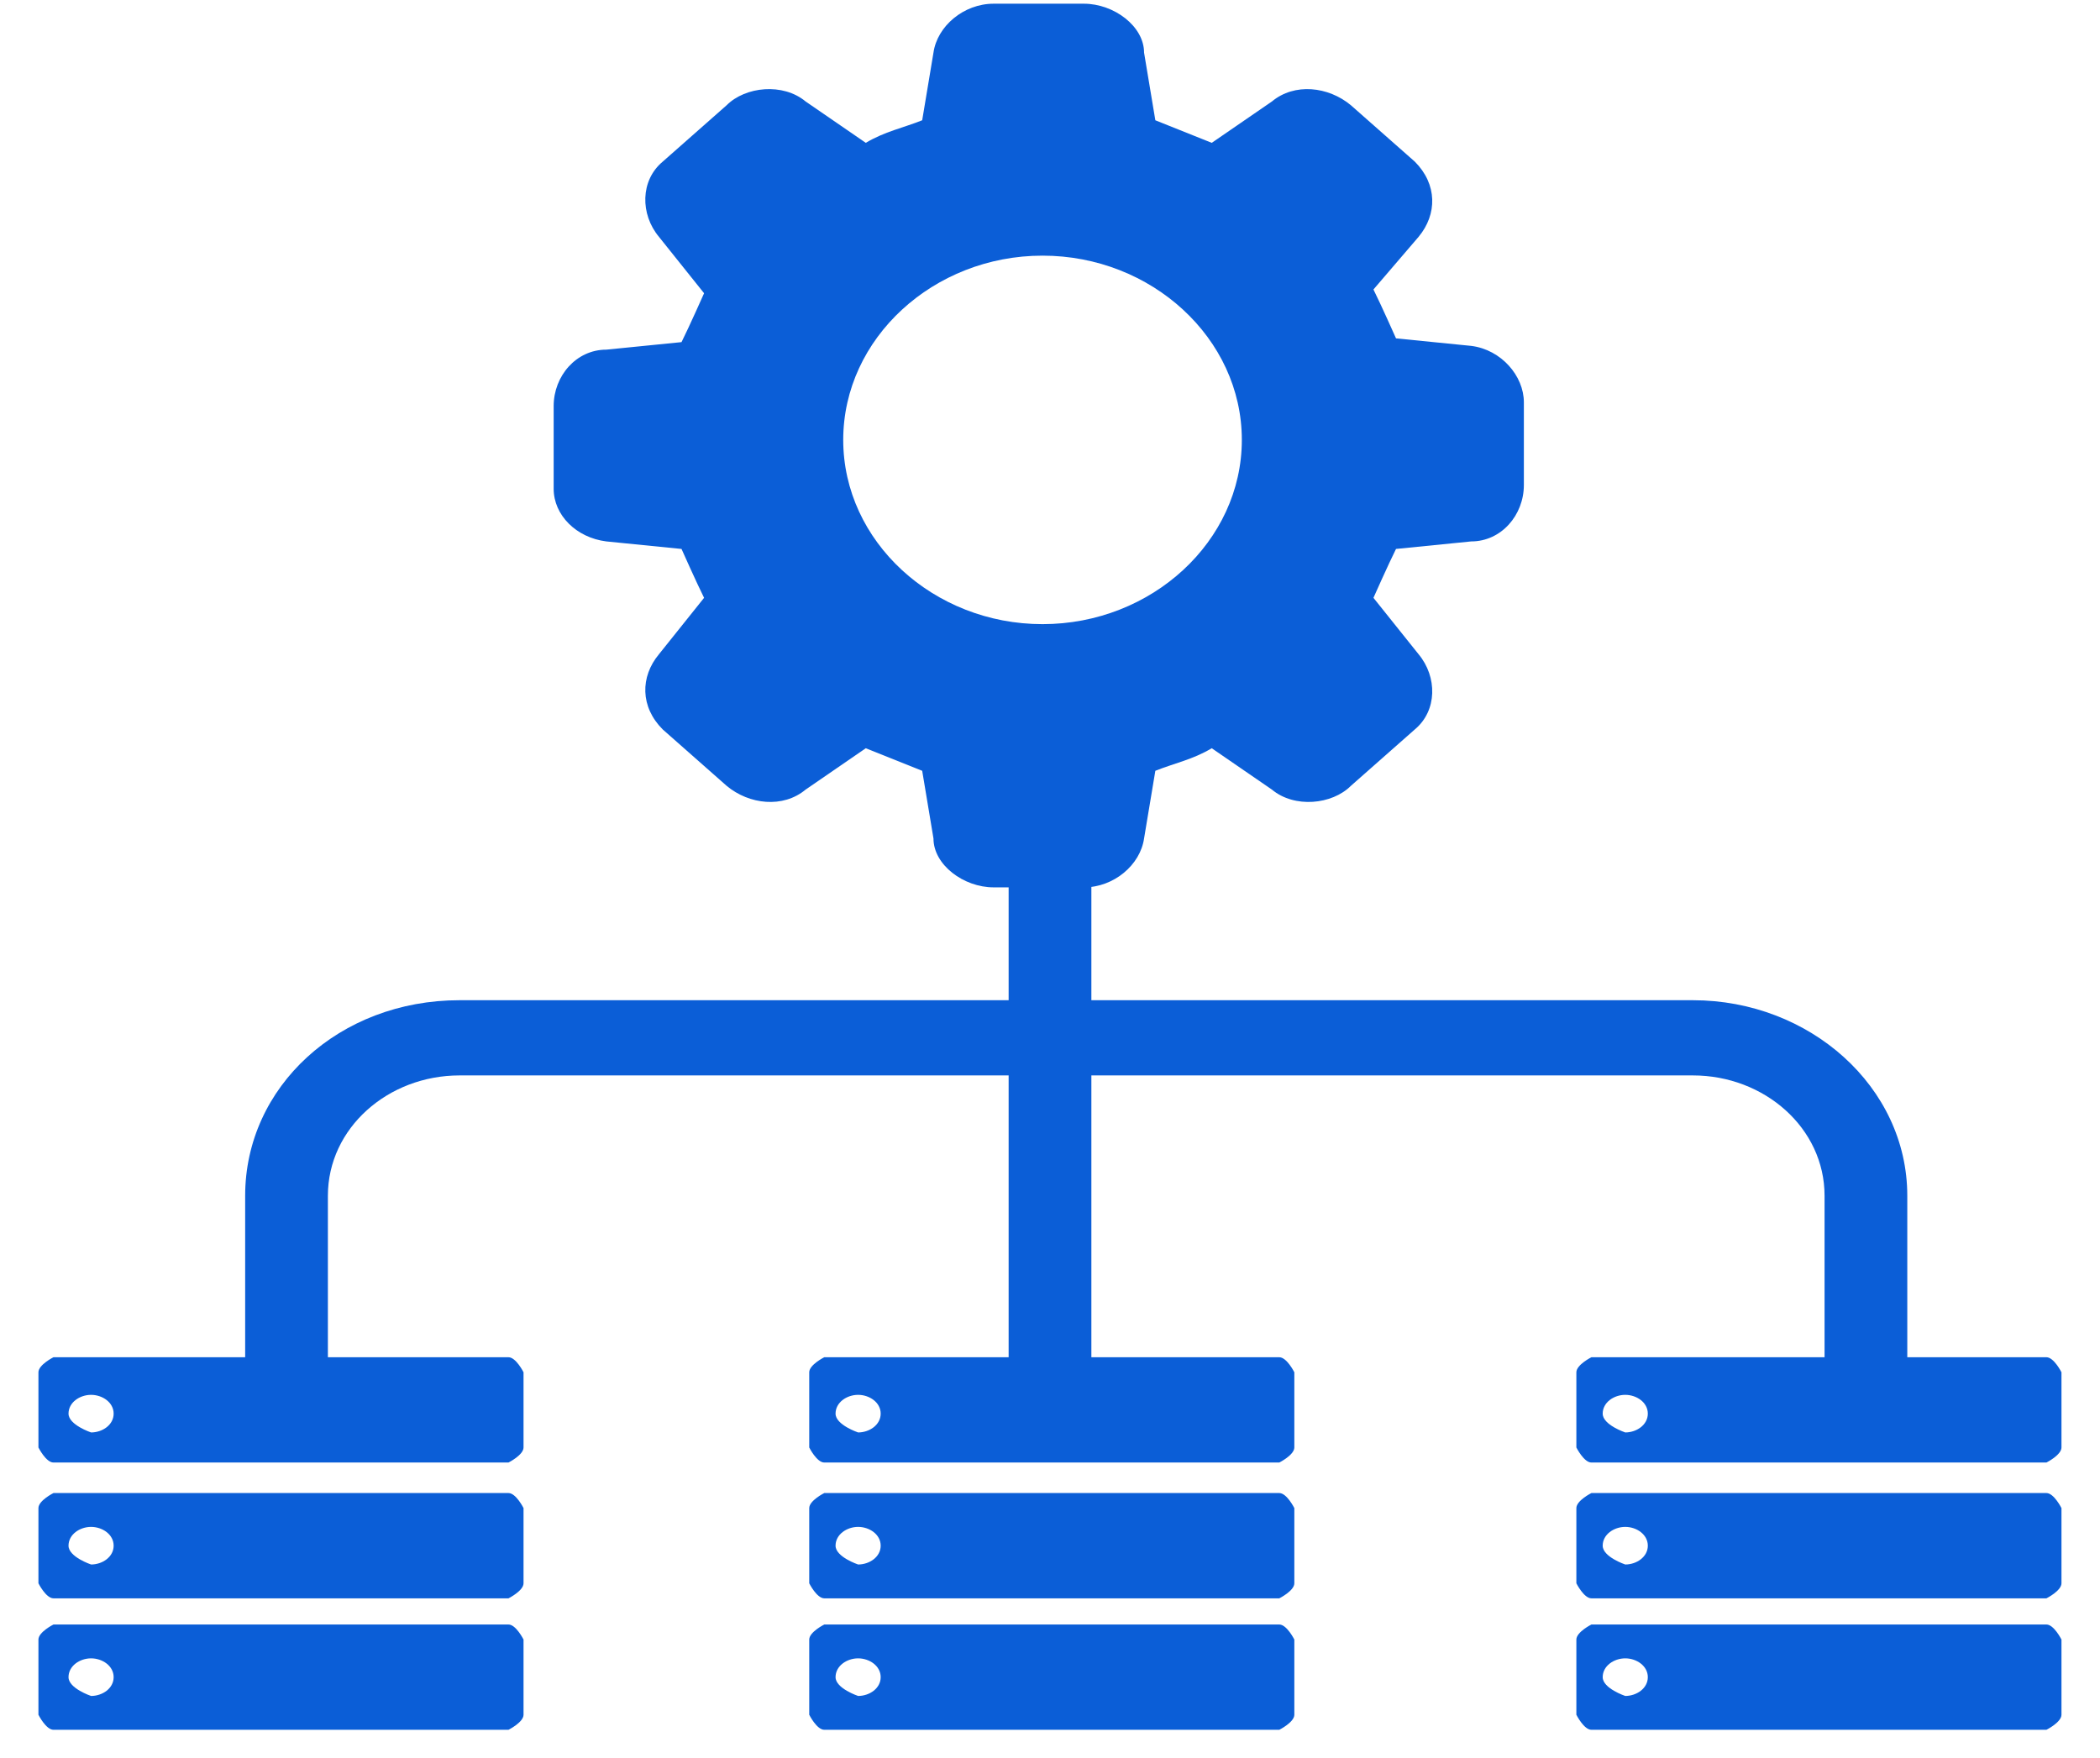
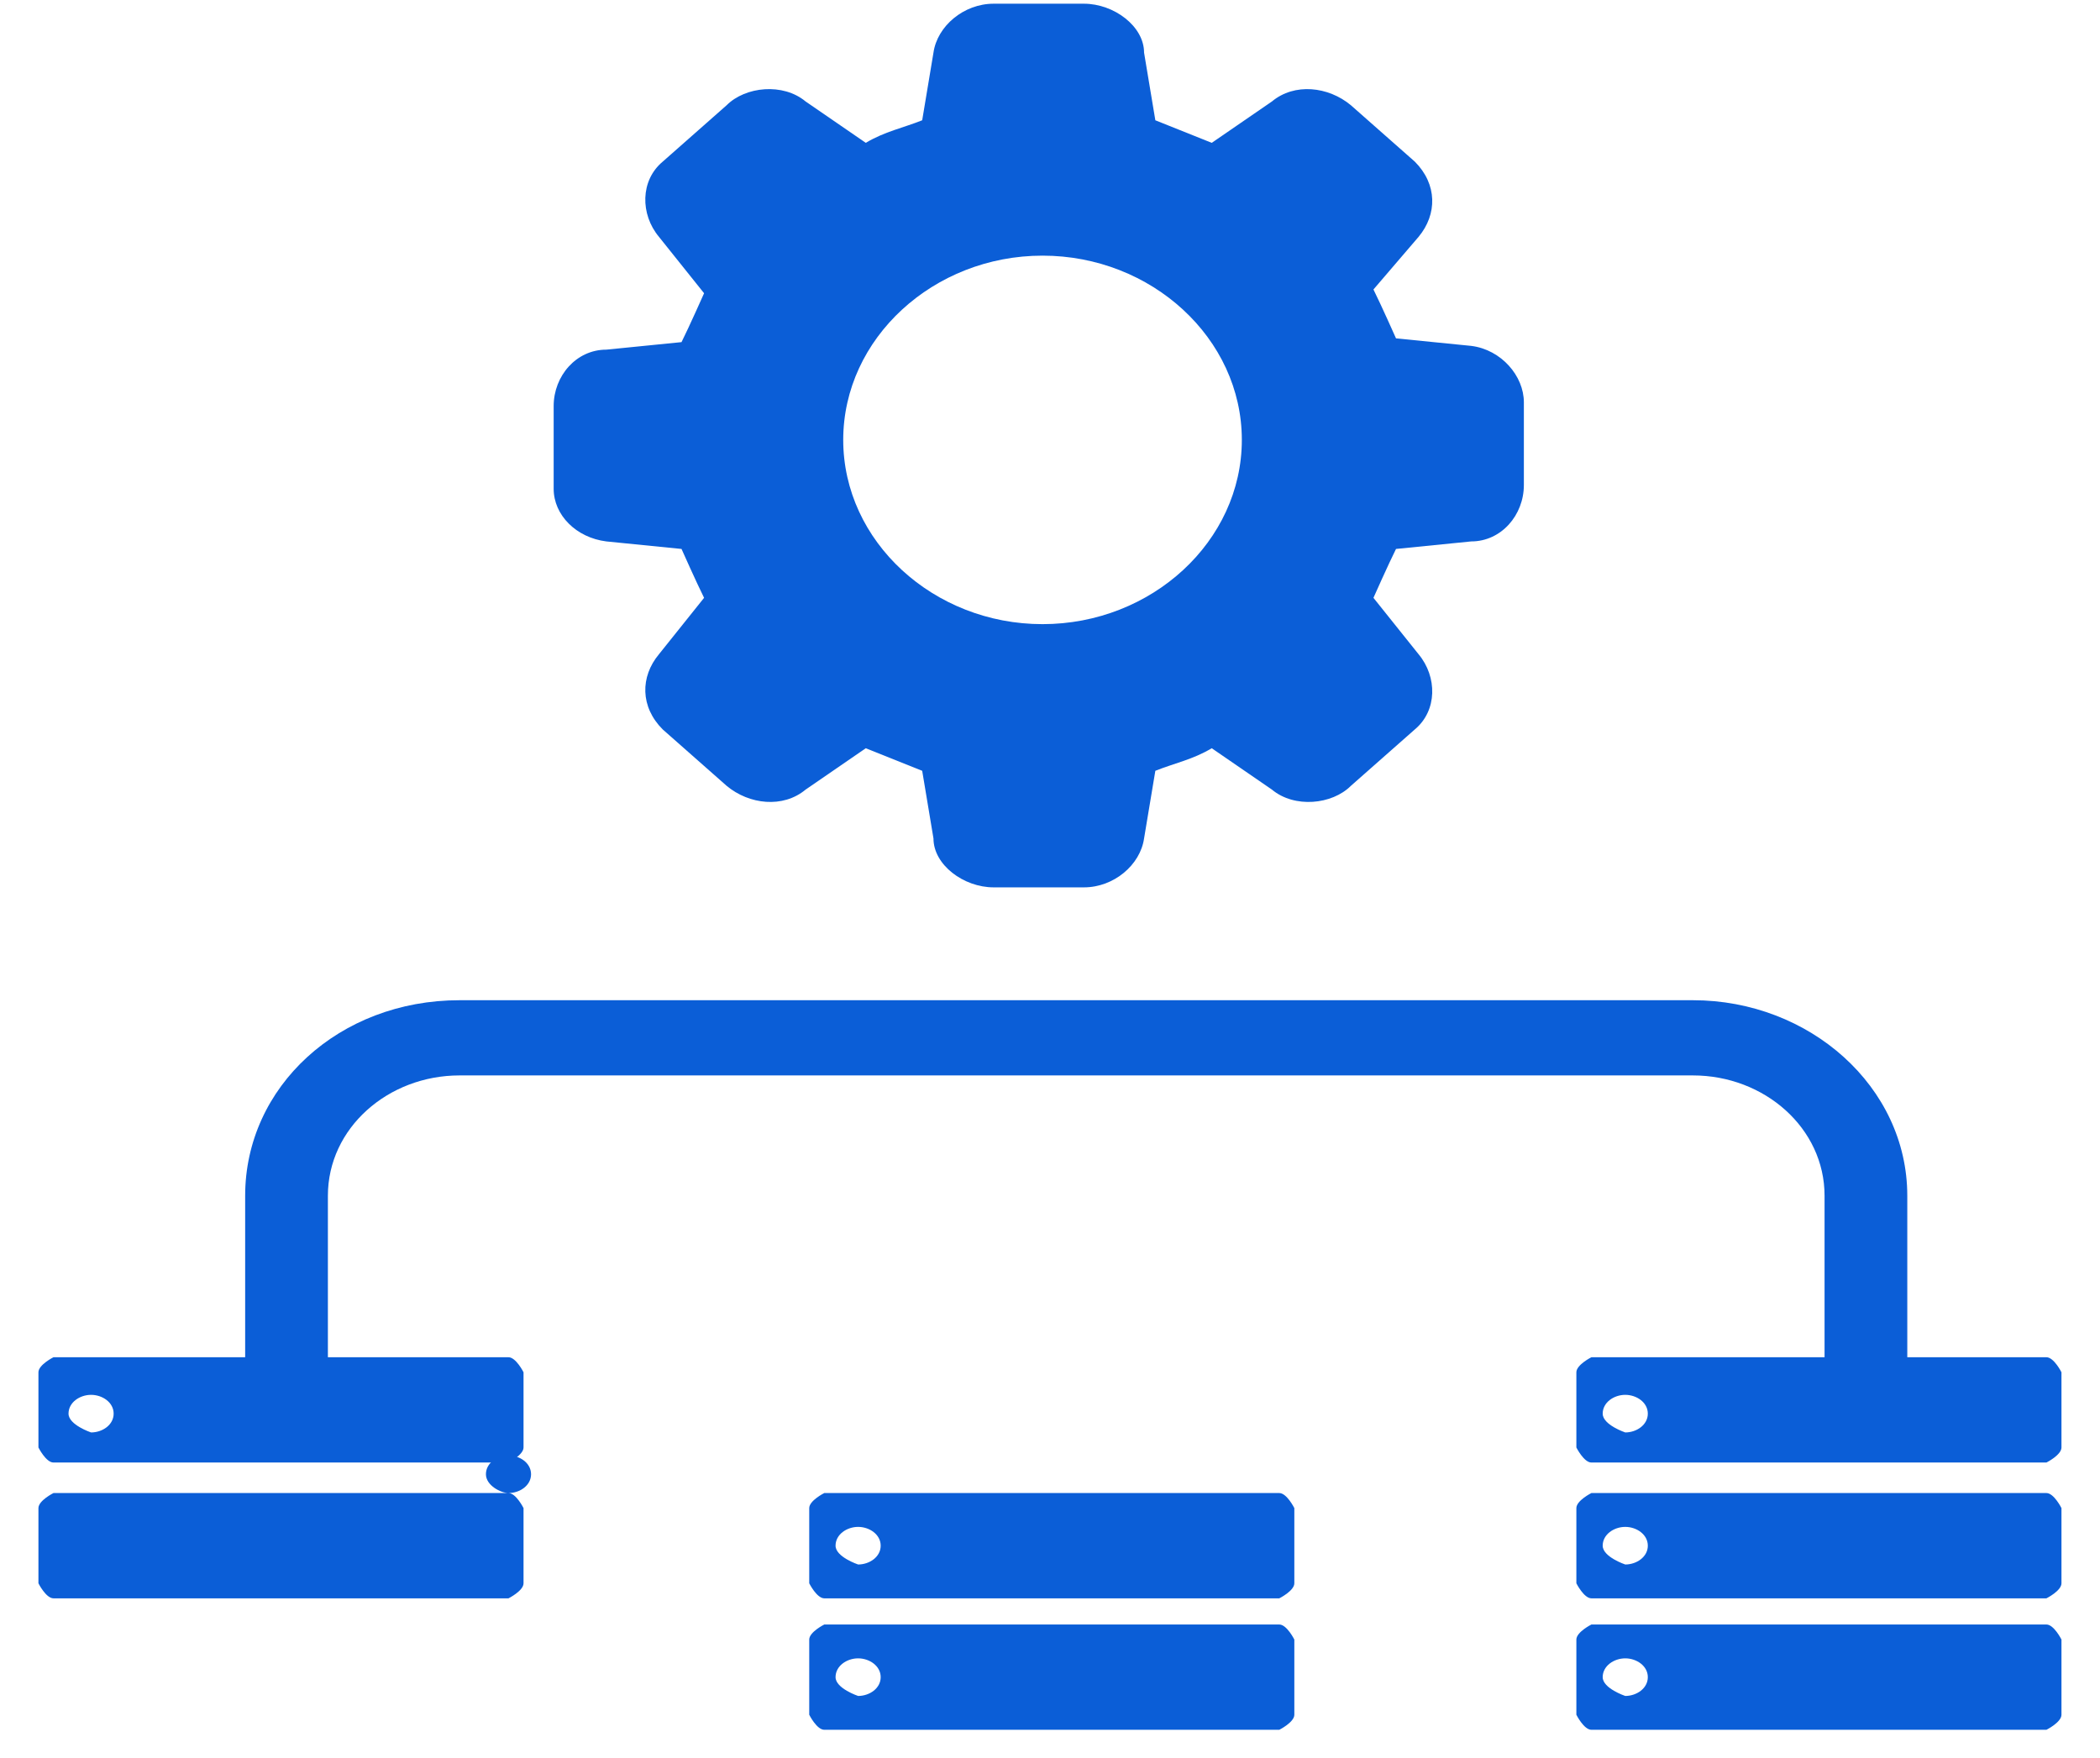
<svg xmlns="http://www.w3.org/2000/svg" fill="none" height="36" viewBox="0 0 43 36" width="43">
  <clipPath id="a">
    <path d="m.787 0h41.426v35.42h-41.426z" />
  </clipPath>
  <g clip-path="url(#a)" fill="#0b5ed7">
    <path d="m30.125 7.083-1.54-.154s-.308-.693-.462-1.001l.924-1.078c.385-.462.385-1.078-.077-1.54l-1.309-1.155c-.462-.385-1.155-.462-1.617-.077l-1.232.847s-.77-.308-1.155-.462l-.231-1.386c0-.539-.616-1.001-1.232-1.001h-1.848c-.616 0-1.155.462-1.232 1.001l-.231 1.386c-.385.154-.77.231-1.155.462l-1.232-.847c-.462-.385-1.232-.308-1.617.077l-1.309 1.155c-.462.385-.462 1.078-.077 1.54l.924 1.155s-.308.693-.462 1.001l-1.54.154c-.616 0-1.078.539-1.078 1.155v1.694c0 .539.462 1.001 1.078 1.078l1.54.154s.308.693.462 1.001l-.924 1.155c-.385.462-.385 1.078.077 1.54l1.309 1.155c.462.385 1.155.462 1.617.077l1.232-.847s.77.308 1.155.462l.231 1.386c0 .539.616 1.001 1.232 1.001h1.848c.616 0 1.155-.462 1.232-1.001l.231-1.386c.385-.154.77-.231 1.155-.462l1.232.847c.462.385 1.232.308 1.617-.077l1.309-1.155c.462-.385.462-1.078.077-1.54l-.924-1.155s.308-.693.462-1.001l1.54-.154c.616 0 1.078-.539 1.078-1.155v-1.694c0-.539-.462-1.078-1.078-1.155zm-4.697 1.925c0 2.079-1.848 3.773-4.081 3.773s-4.081-1.694-4.081-3.773c0-2.079 1.848-3.773 4.081-3.773s4.081 1.694 4.081 3.773z" />
-     <path d="m10.489 33.266h-9.394s-.308.154-.308.308v1.54s.154.308.308.308h9.317s.308-.154.308-.308v-1.54s-.154-.308-.308-.308m-8.547 1.463s-.462-.154-.462-.385.231-.385.462-.385.462.154.462.385-.231.385-.462.385z" />
-     <path d="m10.489 30.574h-9.394s-.308.154-.308.308v1.54s.154.308.308.308h9.317s.308-.154.308-.308v-1.54s-.154-.308-.308-.308m-8.547 1.463s-.462-.154-.462-.385.231-.385.462-.385.462.154.462.385-.231.385-.462.385z" />
+     <path d="m10.489 30.574h-9.394s-.308.154-.308.308v1.54s.154.308.308.308h9.317s.308-.154.308-.308v-1.54s-.154-.308-.308-.308s-.462-.154-.462-.385.231-.385.462-.385.462.154.462.385-.231.385-.462.385z" />
    <path d="m10.489 27.793h-9.394s-.308.154-.308.308v1.54s.154.308.308.308h9.317s.308-.154.308-.308v-1.54s-.154-.308-.308-.308m-8.547 1.54s-.462-.154-.462-.385.231-.385.462-.385.462.154.462.385-.231.385-.462.385z" />
    <path d="m26.195 33.266h-9.317s-.308.154-.308.308v1.54s.154.308.308.308h9.317s.308-.154.308-.308v-1.54s-.154-.308-.308-.308zm-8.624 1.463s-.462-.154-.462-.385.231-.385.462-.385.462.154.462.385-.231.385-.462.385z" />
    <path d="m26.195 30.574h-9.317s-.308.154-.308.308v1.54s.154.308.308.308h9.317s.308-.154.308-.308v-1.54s-.154-.308-.308-.308zm-8.624 1.463s-.462-.154-.462-.385.231-.385.462-.385.462.154.462.385-.231.385-.462.385z" />
-     <path d="m26.195 27.793h-9.317s-.308.154-.308.308v1.54s.154.308.308.308h9.317s.308-.154.308-.308v-1.54s-.154-.308-.308-.308zm-8.624 1.54s-.462-.154-.462-.385.231-.385.462-.385.462.154.462.385-.231.385-.462.385z" />
    <path d="m41.903 33.266h-9.317s-.308.154-.308.308v1.54s.154.308.308.308h9.317s.308-.154.308-.308v-1.54s-.154-.308-.308-.308zm-8.624 1.463s-.462-.154-.462-.385.231-.385.462-.385.462.154.462.385-.231.385-.462.385z" />
    <path d="m41.903 30.574h-9.317s-.308.154-.308.308v1.54s.154.308.308.308h9.317s.308-.154.308-.308v-1.54s-.154-.308-.308-.308zm-8.624 1.463s-.462-.154-.462-.385.231-.385.462-.385.462.154.462.385-.231.385-.462.385z" />
    <path d="m41.903 27.793h-9.317s-.308.154-.308.308v1.54s.154.308.308.308h9.317s.308-.154.308-.308v-1.54s-.154-.308-.308-.308zm-8.624 1.54s-.462-.154-.462-.385.231-.385.462-.385.462.154.462.385-.231.385-.462.385z" />
-     <path d="m22.347 16.783h-1.694v11.704h1.694z" />
    <path d="m39.054 28.49h-1.694v-4.004c0-1.386-1.232-2.464-2.695-2.464h-25.256c-1.463 0-2.695 1.078-2.695 2.464v4.004h-1.694v-4.004c0-2.233 1.925-4.004 4.389-4.004h25.256c2.387 0 4.389 1.771 4.389 4.004z" />
  </g>
</svg>